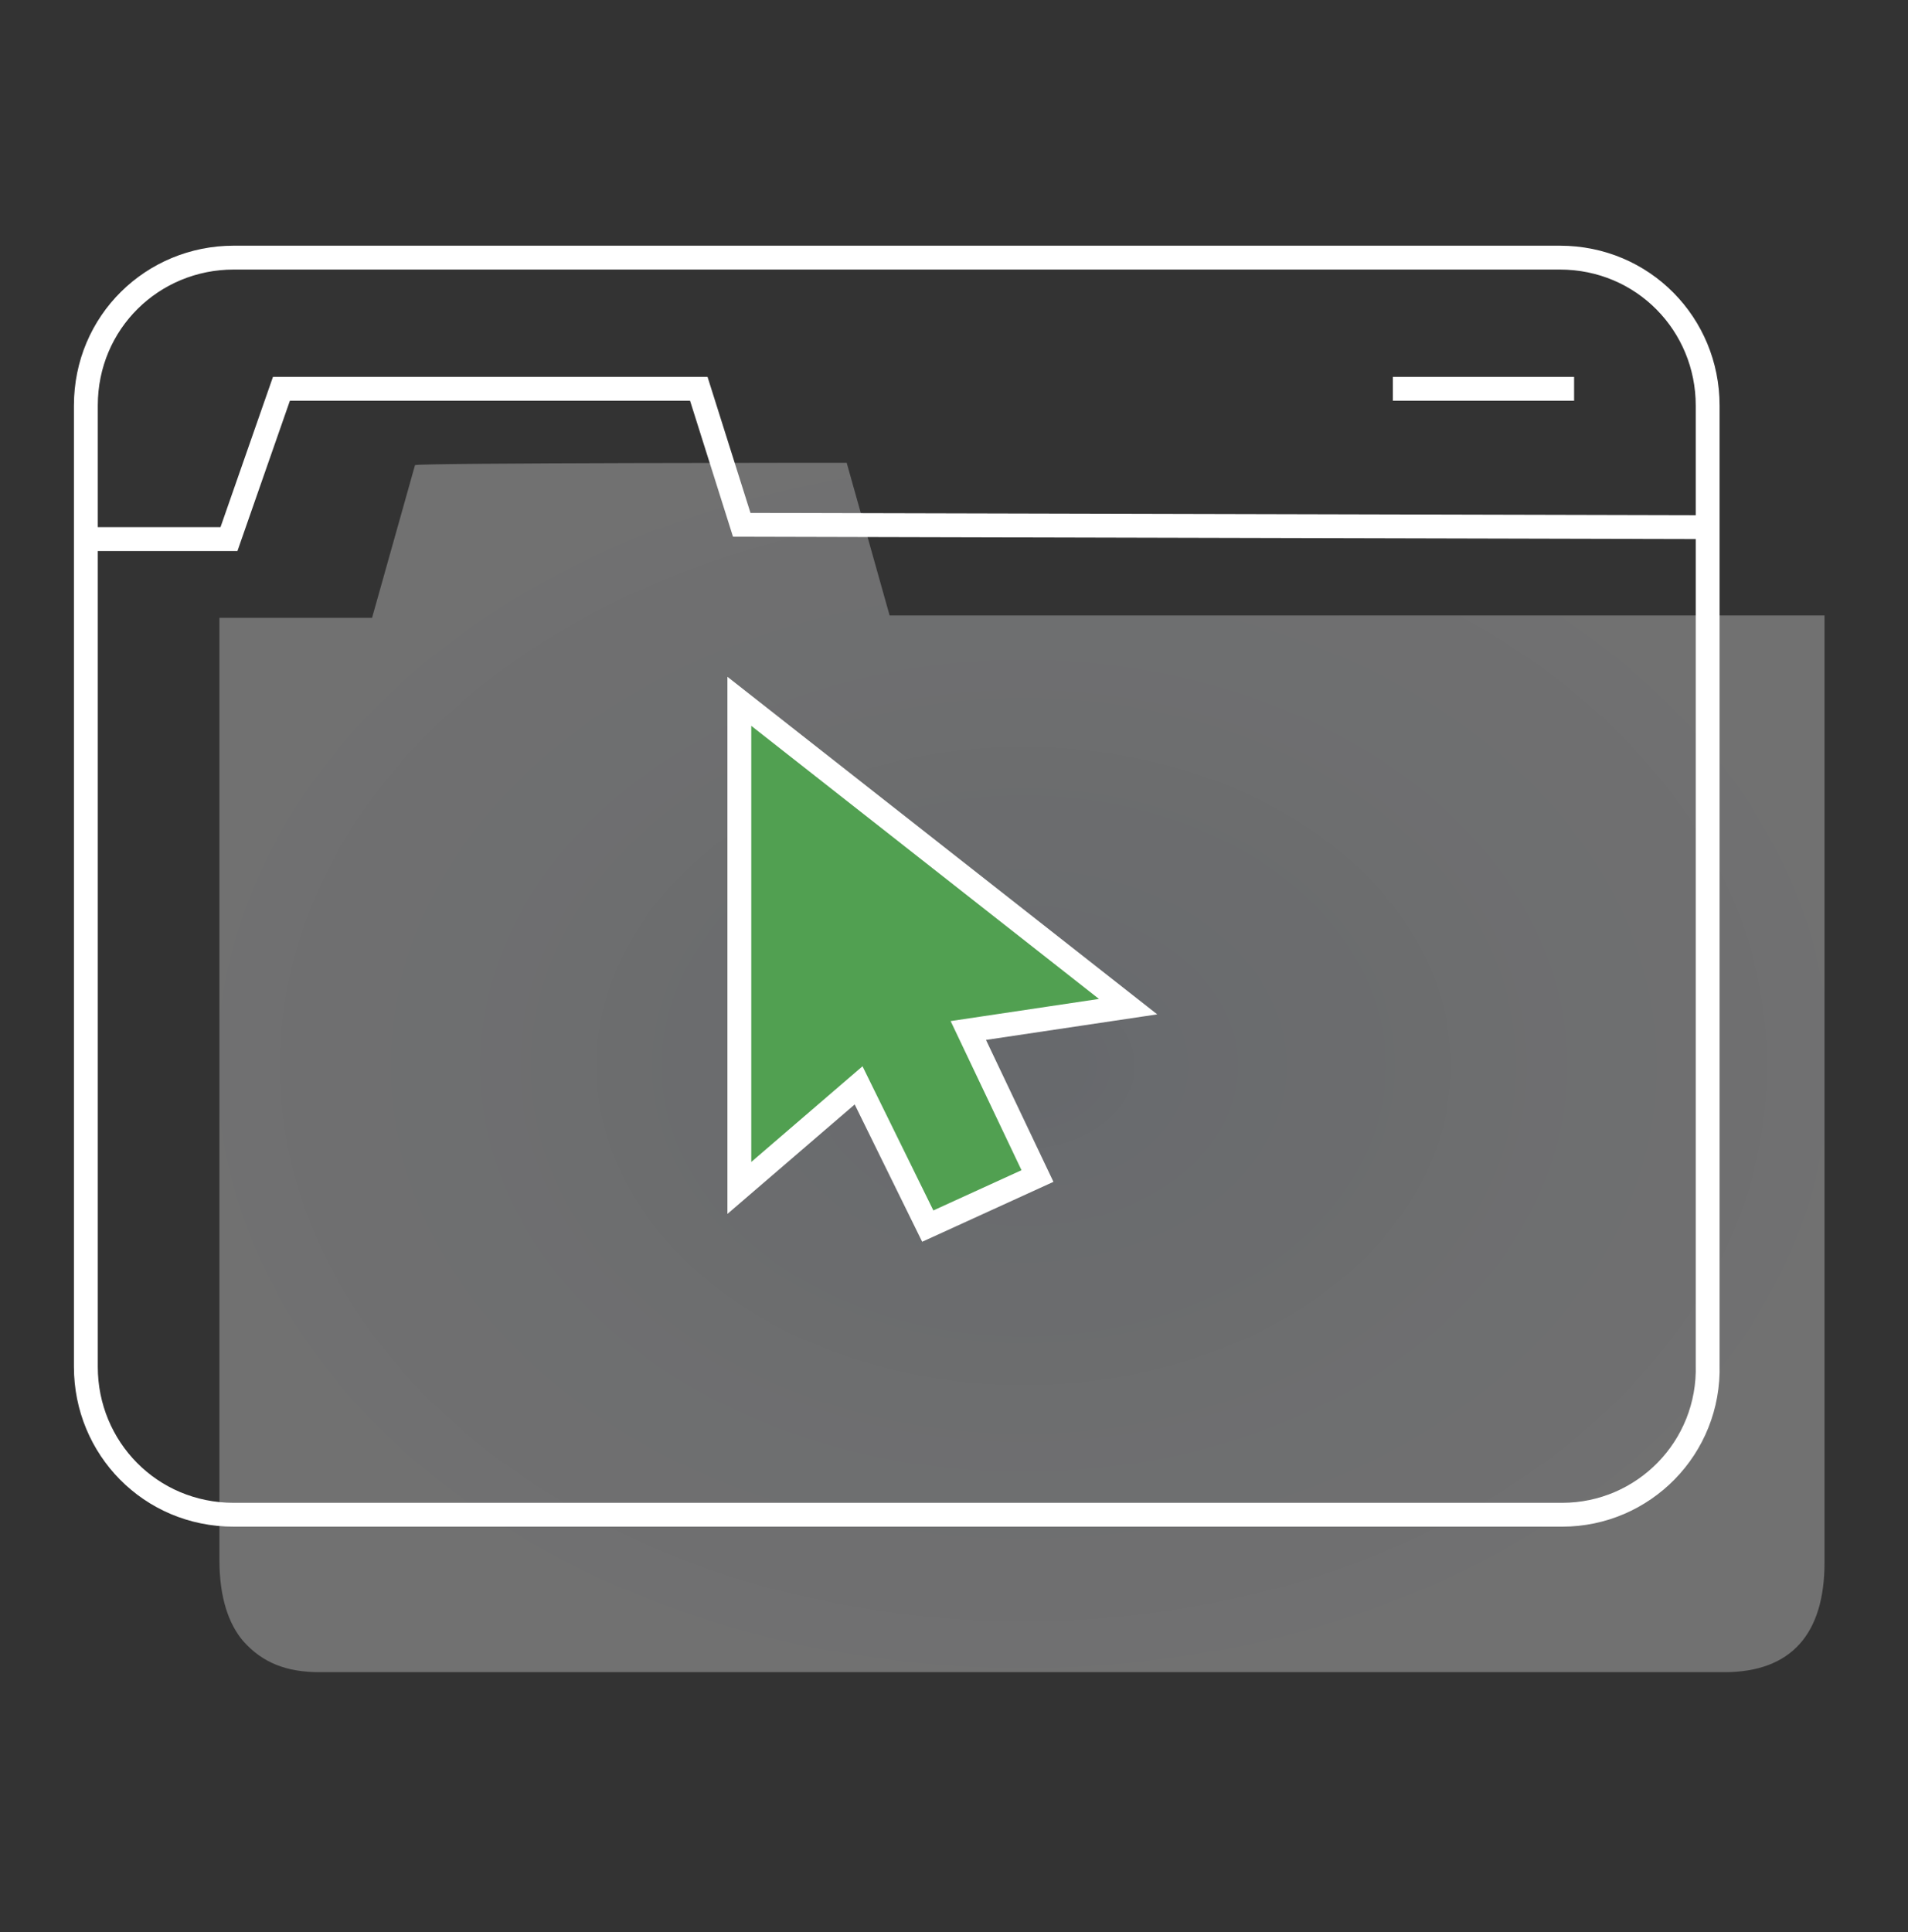
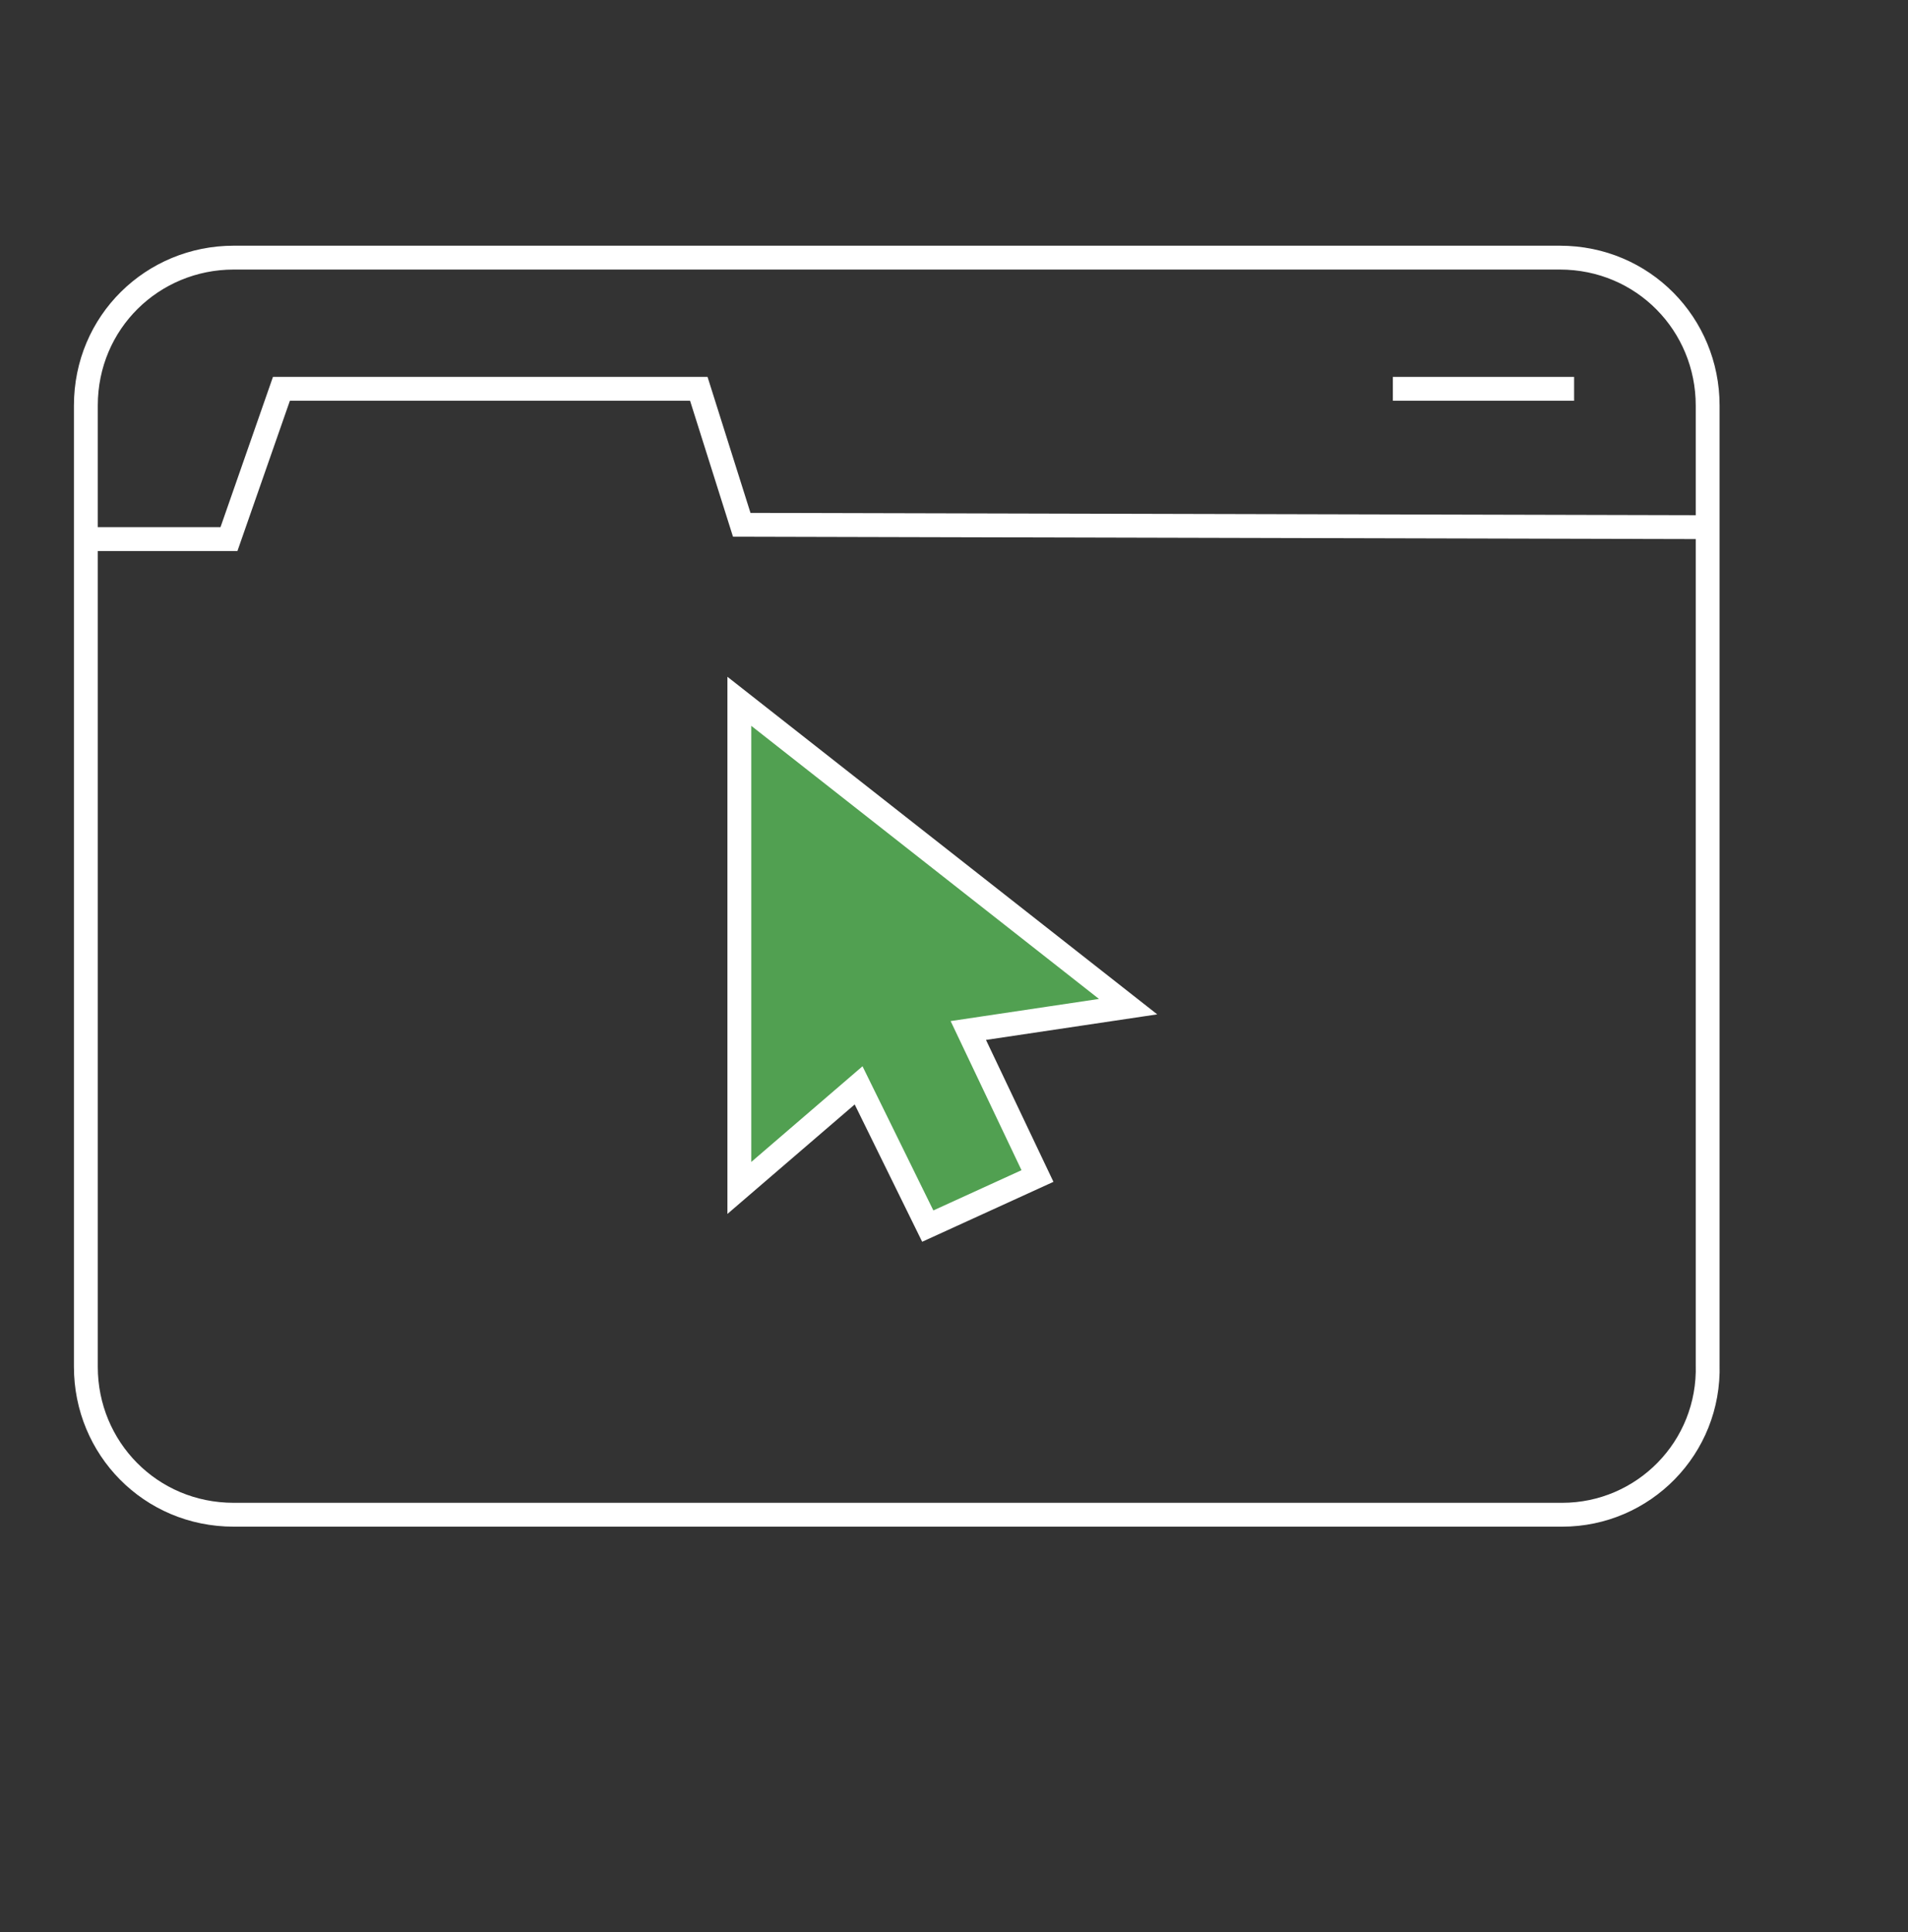
<svg xmlns="http://www.w3.org/2000/svg" version="1.1" id="Layer_1" x="0px" y="0px" viewBox="0 0 80 81" style="enable-background:new 0 0 80 81;" xml:space="preserve">
  <rect x="0" y="0" width="80" height="81" fill="#333333" stroke="none" />
  <style type="text/css">
	.st0{display:none;}
	.st1{display:inline;fill-rule:evenodd;clip-rule:evenodd;fill:url(#SVGID_1_);}
	.st2{display:inline;fill-rule:evenodd;clip-rule:evenodd;fill:#FFFFFF;stroke:#51A051;stroke-linecap:round;stroke-miterlimit:10;}
	.st3{display:inline;fill-rule:evenodd;clip-rule:evenodd;fill:none;stroke:#51A051;stroke-linecap:round;stroke-miterlimit:10;}
	.st4{fill-rule:evenodd;clip-rule:evenodd;fill:url(#SVGID_00000045617404744388556320000017142993949341385116_);}
	.st5{fill-rule:evenodd;clip-rule:evenodd;fill:#51A051;stroke:#FFFFFF;stroke-linecap:round;stroke-miterlimit:10;}
	.st6{fill-rule:evenodd;clip-rule:evenodd;fill:none;stroke:#FFFFFF;stroke-miterlimit:10;}
</style>
  <g class="st0">
    <radialGradient id="SVGID_1_" cx="-459.415" cy="576.328" r="1" gradientTransform="matrix(0 25.393 33.6 0 -19321.799 11710.701)" gradientUnits="userSpaceOnUse">
      <stop offset="0" style="stop-color:#C7CDD7;stop-opacity:0.35" />
      <stop offset="1" style="stop-color:#51A051;stop-opacity:0.3" />
    </radialGradient>
-     <path class="st1" d="M35.5,19.4l1.8,6.4h39.2v39.7c0,3-1.4,4.6-4.2,4.6H13.4c-1.4,0-2.4-0.4-3.2-1.3c-0.6-0.7-1-1.8-1-3.4V25.9h6.4   l1.8-6.4C17.4,19.4,35.5,19.4,35.5,19.4z" />
    <path class="st2" d="M31,49.8V29.4l16.3,12.8l-6.7,1l2.9,6.1l-4.6,2.1l-2.9-5.9L31,49.8z" />
    <path class="st3" d="M65.5,63.5H9.8c-3.5,0-6.2-2.8-6.2-6.2V17c0-3.5,2.8-6.2,6.2-6.2h55.6c3.5,0,6.2,2.8,6.2,6.2v40.2   C71.7,60.7,68.9,63.5,65.5,63.5z" />
-     <polyline class="st3" points="3.6,22.6 9.6,22.6 11.8,16.3 29.3,16.3 31.1,22 71.7,22.1  " />
    <line class="st3" x1="58.4" y1="16.3" x2="66" y2="16.3" />
  </g>
  <g>
    <radialGradient id="SVGID_00000072245836969370156950000009311465280690416259_" cx="-459.415" cy="576.328" r="1" gradientTransform="matrix(0 25.393 33.6 0 -19321.799 11710.701)" gradientUnits="userSpaceOnUse">
      <stop offset="0" style="stop-color:#C7CDD7;stop-opacity:0.35" />
      <stop offset="1" style="stop-color:#FFFFFF;stop-opacity:0.3" />
    </radialGradient>
-     <path style="fill-rule:evenodd;clip-rule:evenodd;fill:url(#SVGID_00000072245836969370156950000009311465280690416259_);" d="   M35.5,19.4l1.8,6.4h39.2v39.7c0,3-1.4,4.6-4.2,4.6H13.4c-1.4,0-2.4-0.4-3.2-1.3c-0.6-0.7-1-1.8-1-3.4V25.9h6.4l1.8-6.4   C17.4,19.4,35.5,19.4,35.5,19.4z" />
    <path class="st5" d="M31,49.8V29.4l16.3,12.8l-6.7,1l2.9,6.1l-4.6,2.1l-2.9-5.9L31,49.8z" />
    <path class="st6" d="M65.5,63.5H9.8c-3.5,0-6.2-2.8-6.2-6.2V17c0-3.5,2.8-6.2,6.2-6.2h55.6c3.5,0,6.2,2.8,6.2,6.2v40.2   C71.7,60.7,68.9,63.5,65.5,63.5z" />
    <polyline class="st6" points="3.6,22.6 9.6,22.6 11.8,16.3 29.3,16.3 31.1,22 71.7,22.1  " />
    <line class="st6" x1="58.4" y1="16.3" x2="66" y2="16.3" />
  </g>
</svg>